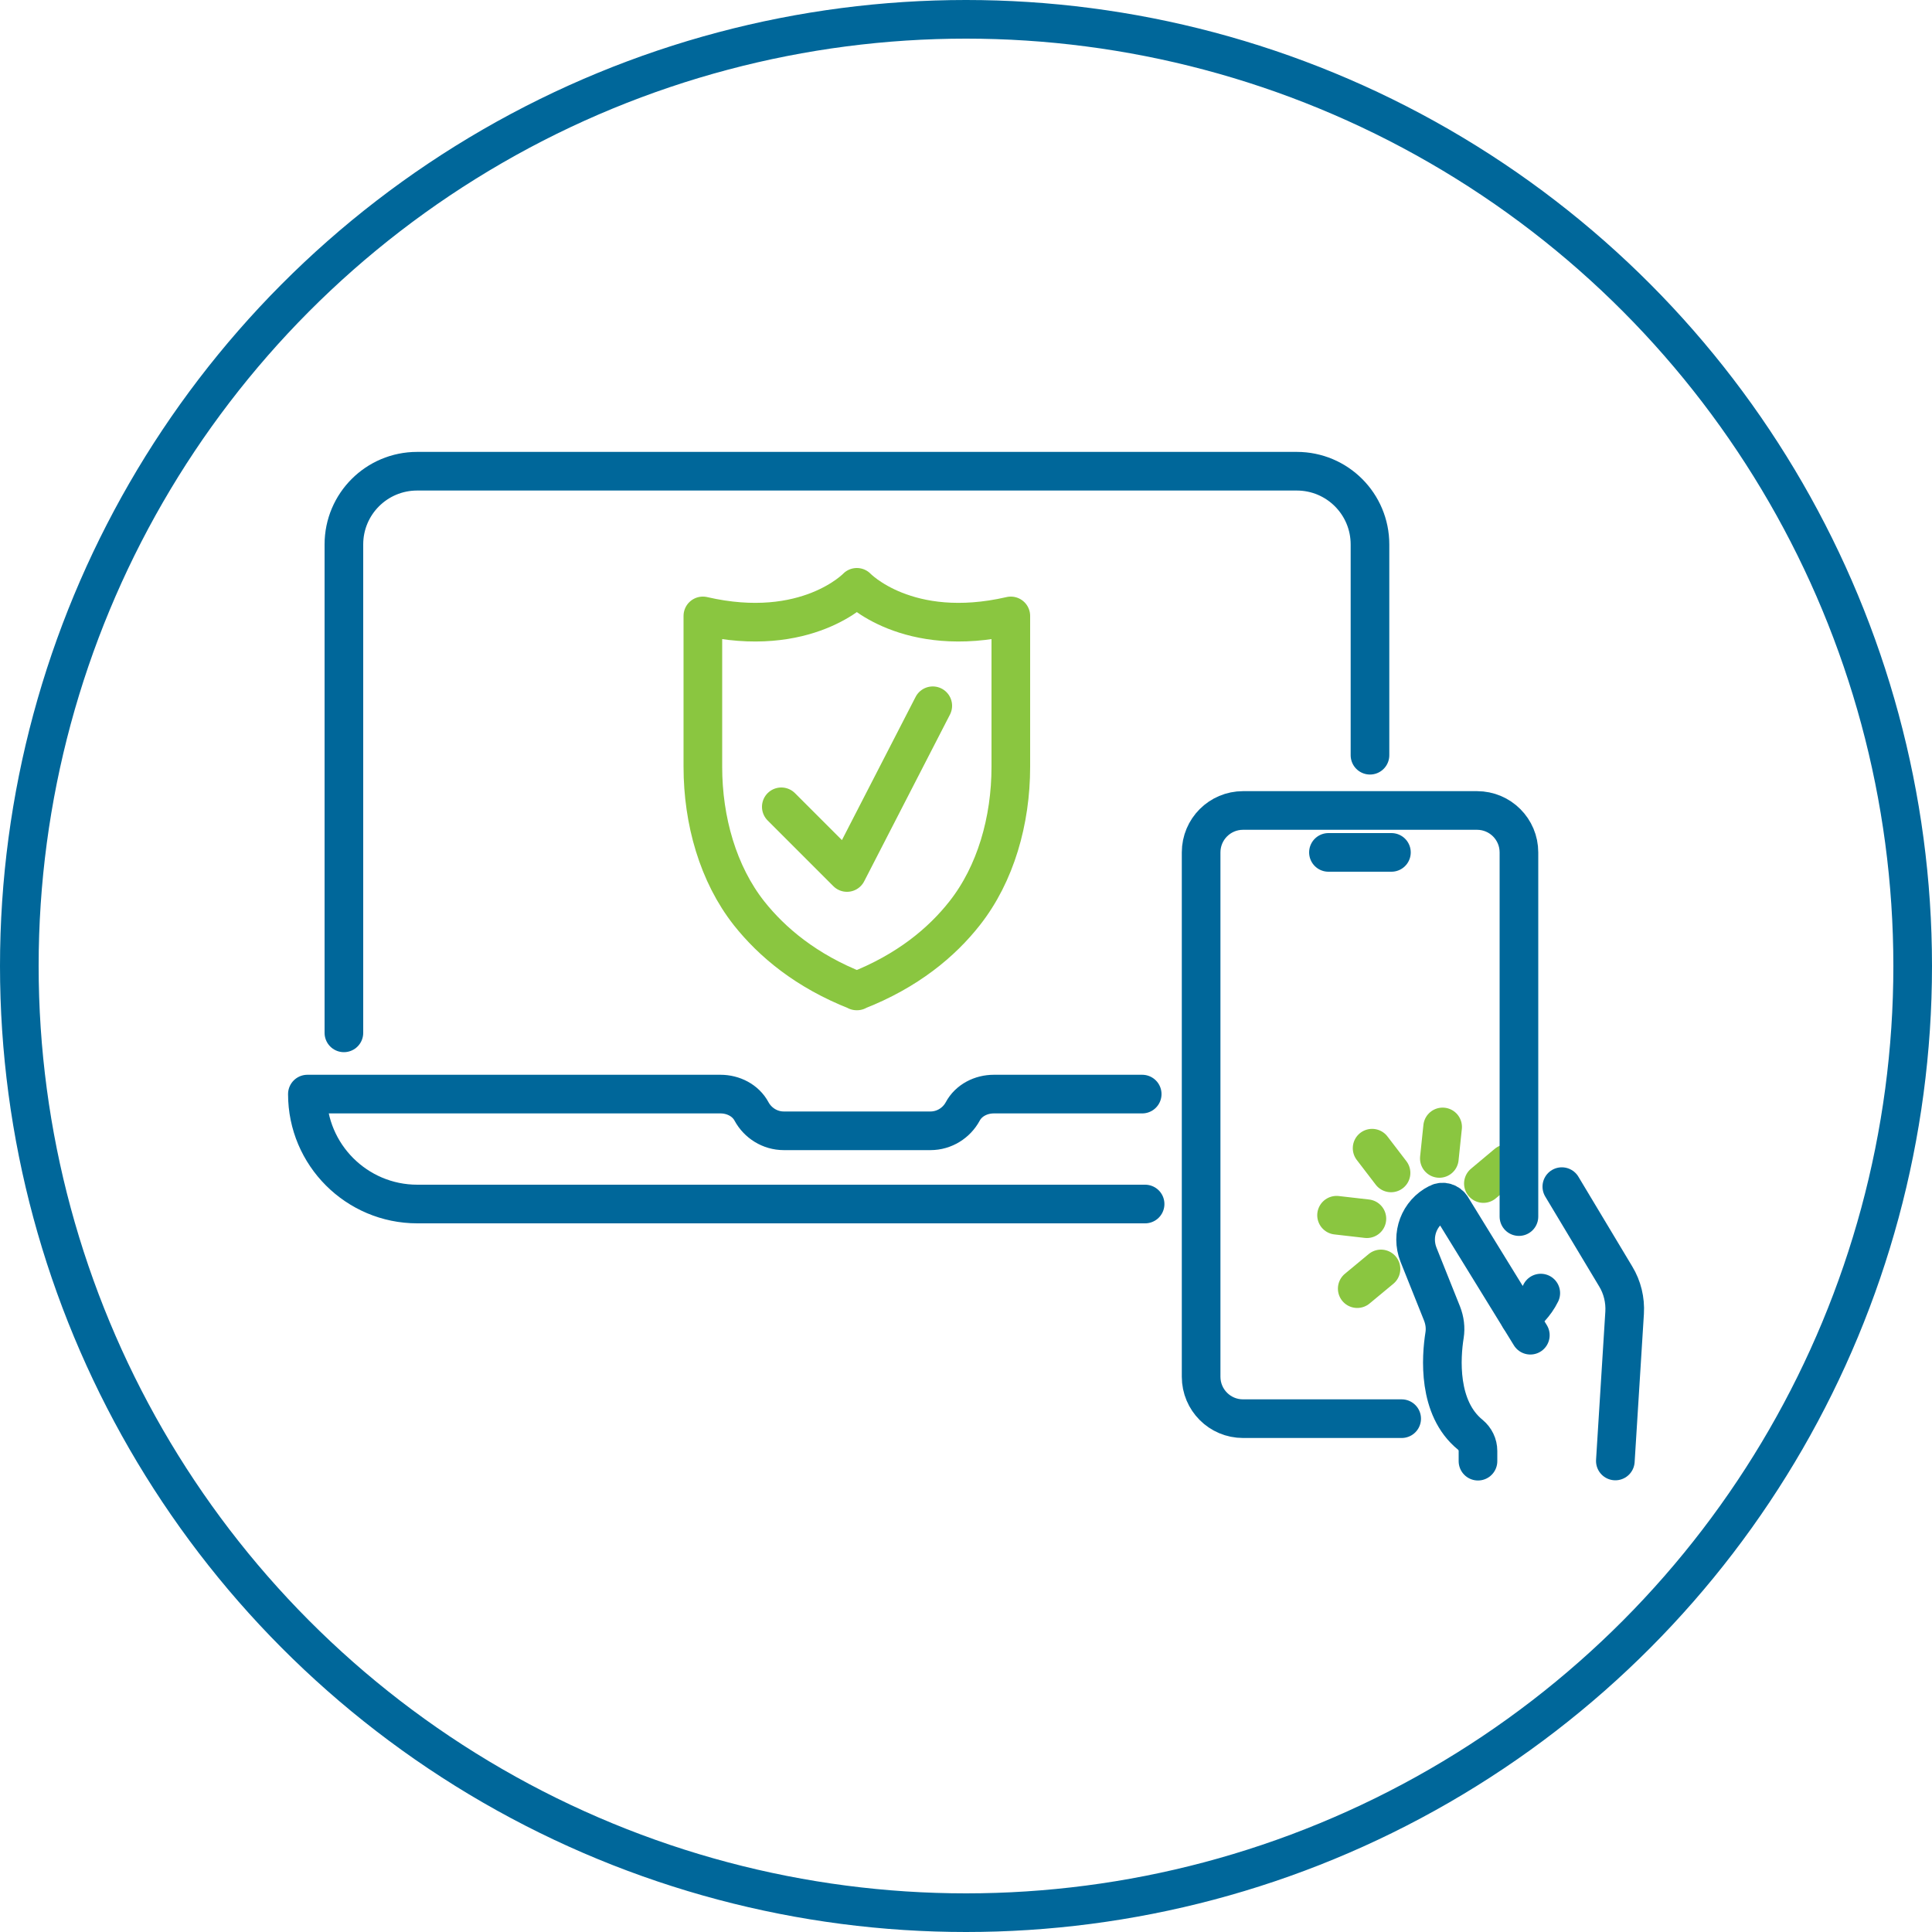
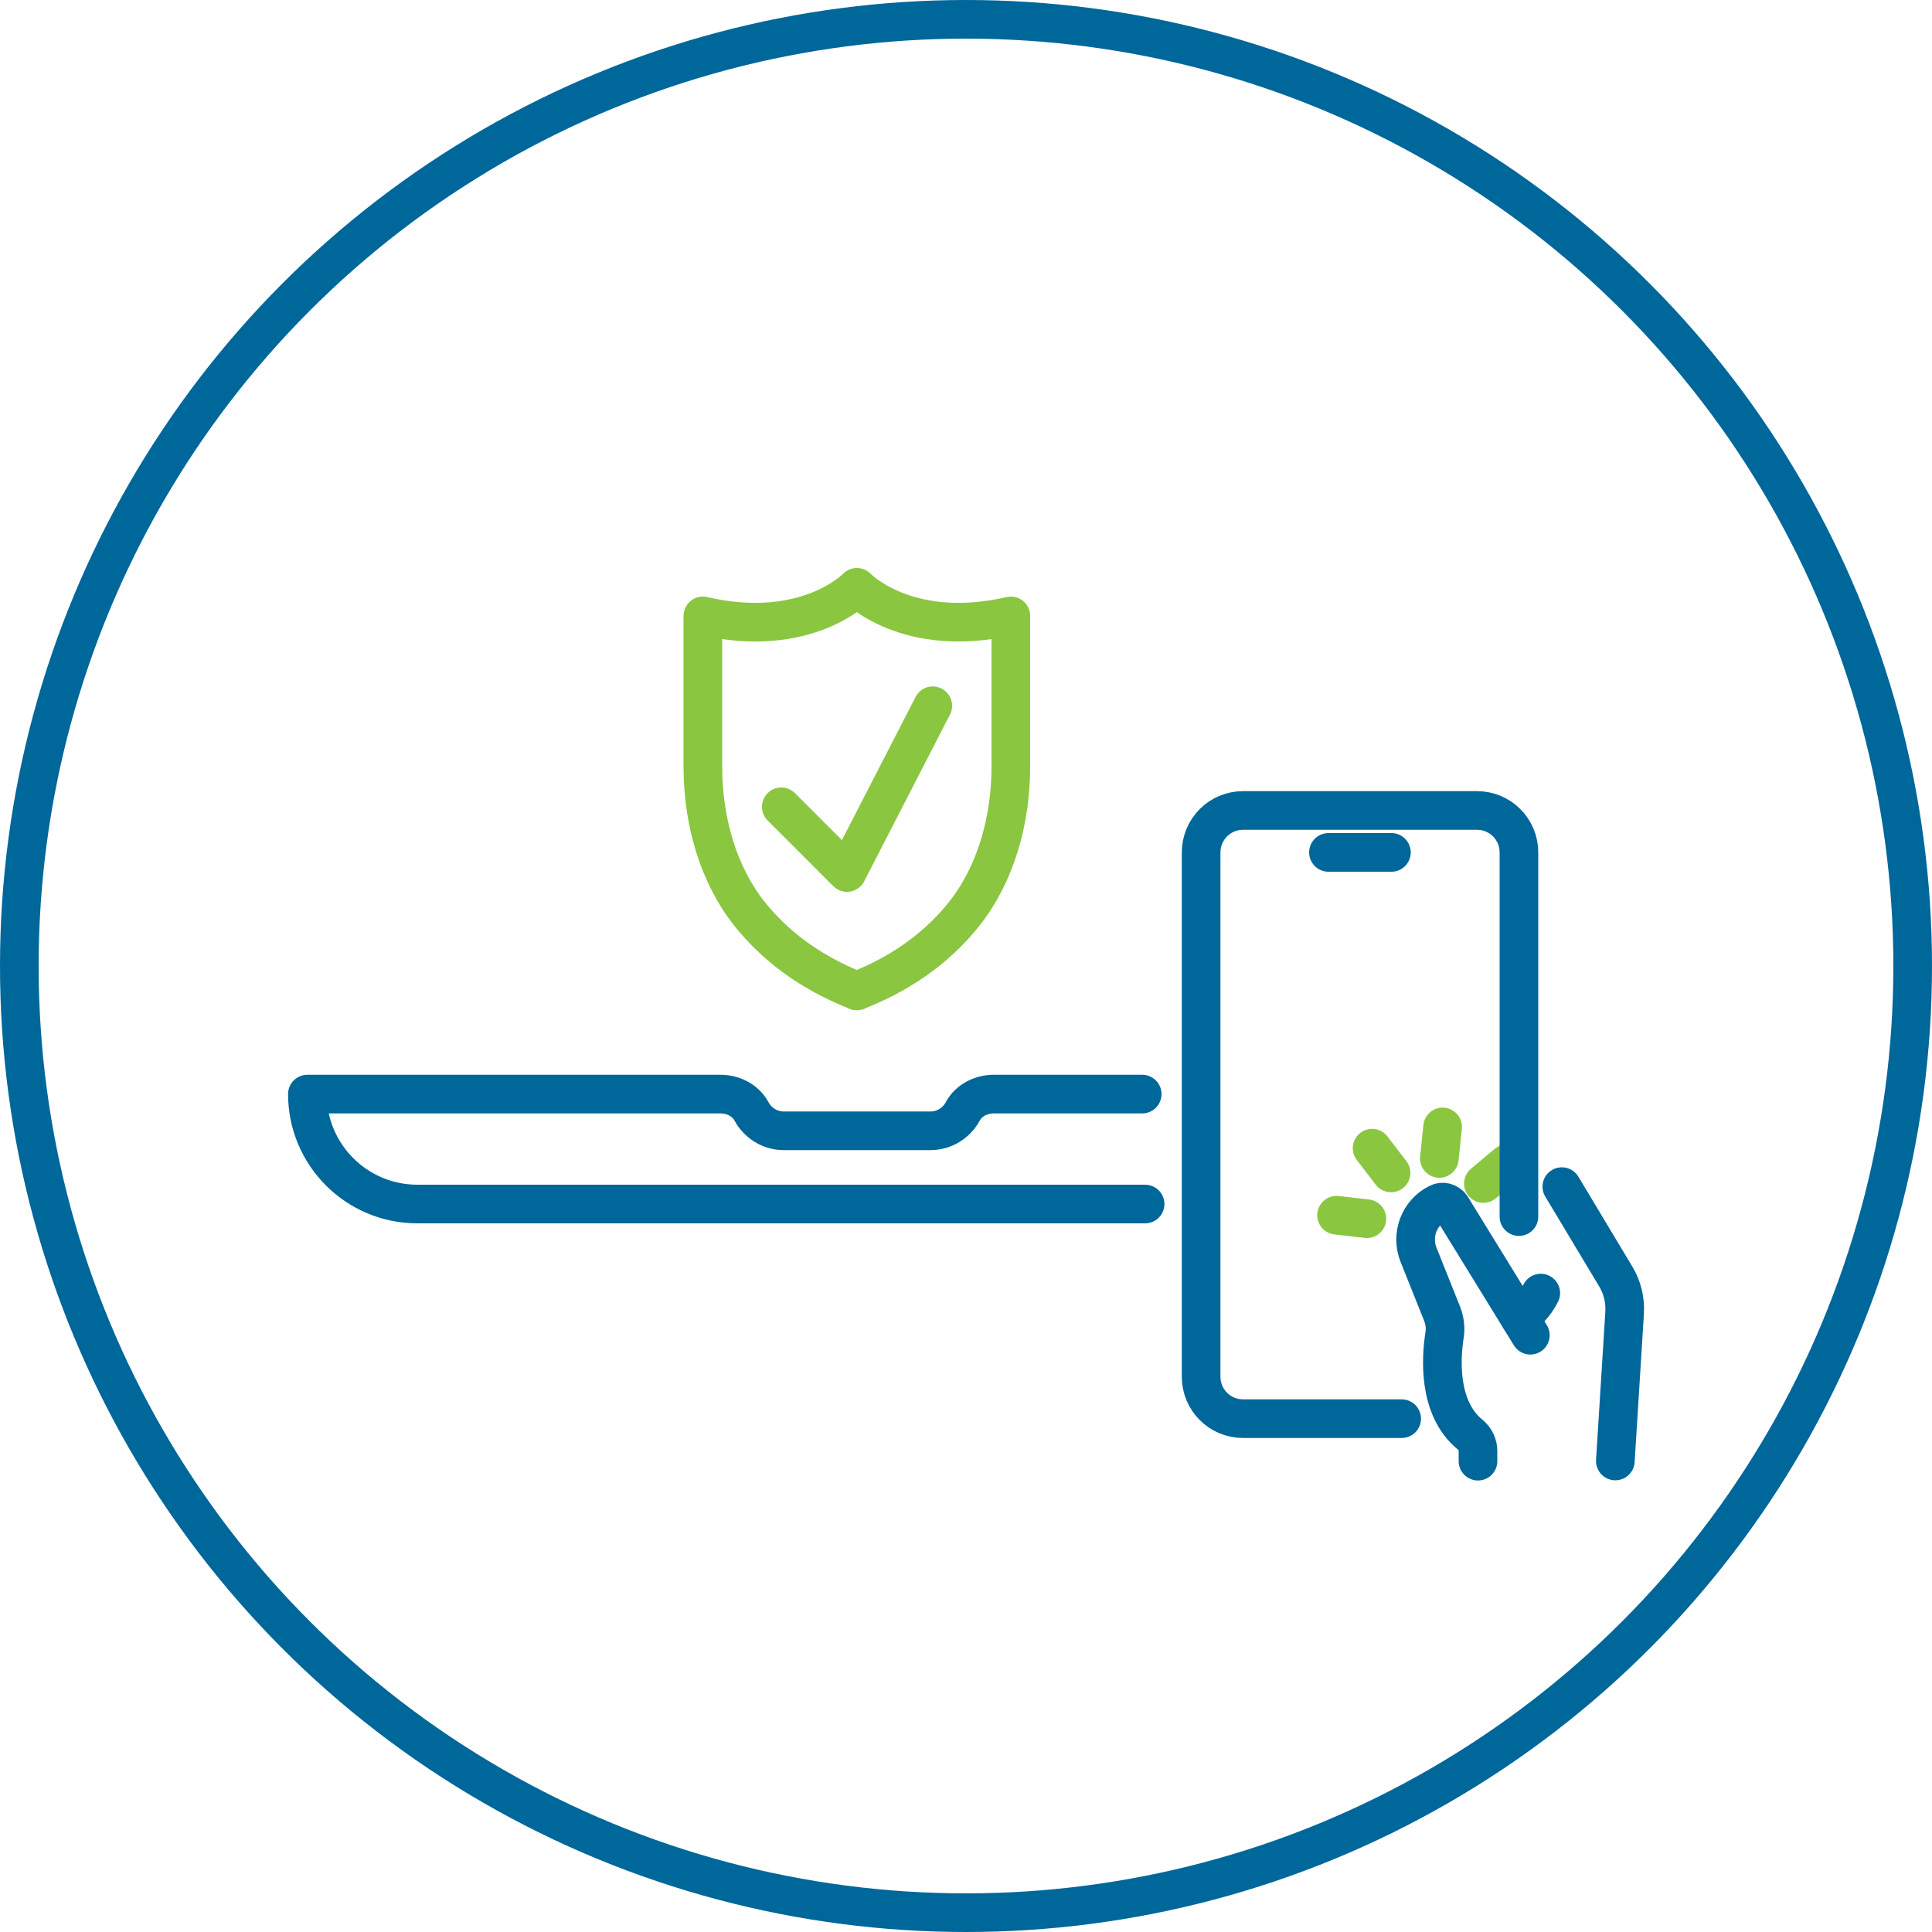
<svg xmlns="http://www.w3.org/2000/svg" id="Layer_1" data-name="Layer 1" width="100" height="100" viewBox="0 0 100 100">
  <defs>
    <style>
      .cls-1 {
        stroke: #00679a;
      }

      .cls-1, .cls-2 {
        stroke-linejoin: round;
      }

      .cls-1, .cls-2, .cls-3 {
        fill: none;
        stroke-linecap: round;
        stroke-width: 2px;
      }

      .cls-2, .cls-3 {
        stroke: #8ac640;
      }

      .cls-3 {
        stroke-miterlimit: 10;
      }
    </style>
  </defs>
  <circle class="cls-1" cx="50" cy="50" r="49" />
  <g>
    <polyline class="cls-2" points="40.44 41.76 43.84 45.16 48.28 36.53" />
    <path class="cls-2" d="M44.36,51.29c-2.63-1.03-4.4-2.52-5.59-4.02-1.6-2.03-2.39-4.79-2.39-7.58v-7.81c5.38,1.24,7.97-1.48,7.97-1.48,0,0,2.59,2.72,7.97,1.48v7.81c0,2.79-.79,5.55-2.39,7.58-1.18,1.5-2.95,2.99-5.59,4.02Z" />
    <g>
      <line class="cls-3" x1="72" y1="60.71" x2="71.02" y2="59.43" />
      <line class="cls-3" x1="70.75" y1="63.08" x2="69.18" y2="62.9" />
-       <line class="cls-3" x1="71.48" y1="65.68" x2="70.25" y2="66.7" />
      <line class="cls-3" x1="74.5" y1="59.96" x2="74.67" y2="58.33" />
      <line class="cls-3" x1="76.78" y1="61.26" x2="78.01" y2="60.23" />
    </g>
    <path class="cls-1" d="M59.27,62.32H21.6c-3.14,0-5.69-2.55-5.69-5.69h21.38c.66,0,1.3.32,1.61.9.32.59.95,1,1.67,1h7.59c.72,0,1.35-.41,1.67-1,.31-.58.95-.9,1.61-.9h7.68" />
-     <path class="cls-1" d="M17.8,53.46v-25.28c0-2.1,1.7-3.79,3.79-3.79h45.53c2.1,0,3.79,1.7,3.79,3.79v10.91" />
    <line class="cls-1" x1="68.76" y1="44.12" x2="72.02" y2="44.12" />
    <path class="cls-1" d="M72.55,73.43h-8.21c-1.2,0-2.17-.97-2.17-2.17v-27.14c0-1.2.97-2.17,2.17-2.17h12.11c1.2,0,2.17.97,2.17,2.17v18.85" />
    <g>
      <path class="cls-1" d="M79.21,69.11l-4.08-6.63c-.15-.24-.45-.33-.7-.2h0c-.98.49-1.41,1.64-1.01,2.66l1.22,3.05c.14.36.19.74.13,1.12-.18,1.13-.37,3.77,1.33,5.15.25.21.4.51.4.84v.53" />
      <path class="cls-1" d="M80.84,61.42l2.79,4.65c.34.56.5,1.22.46,1.88l-.48,7.67" />
      <path class="cls-1" d="M78.66,68.21c.35-.27.8-.69,1.09-1.28" />
    </g>
  </g>
</svg>